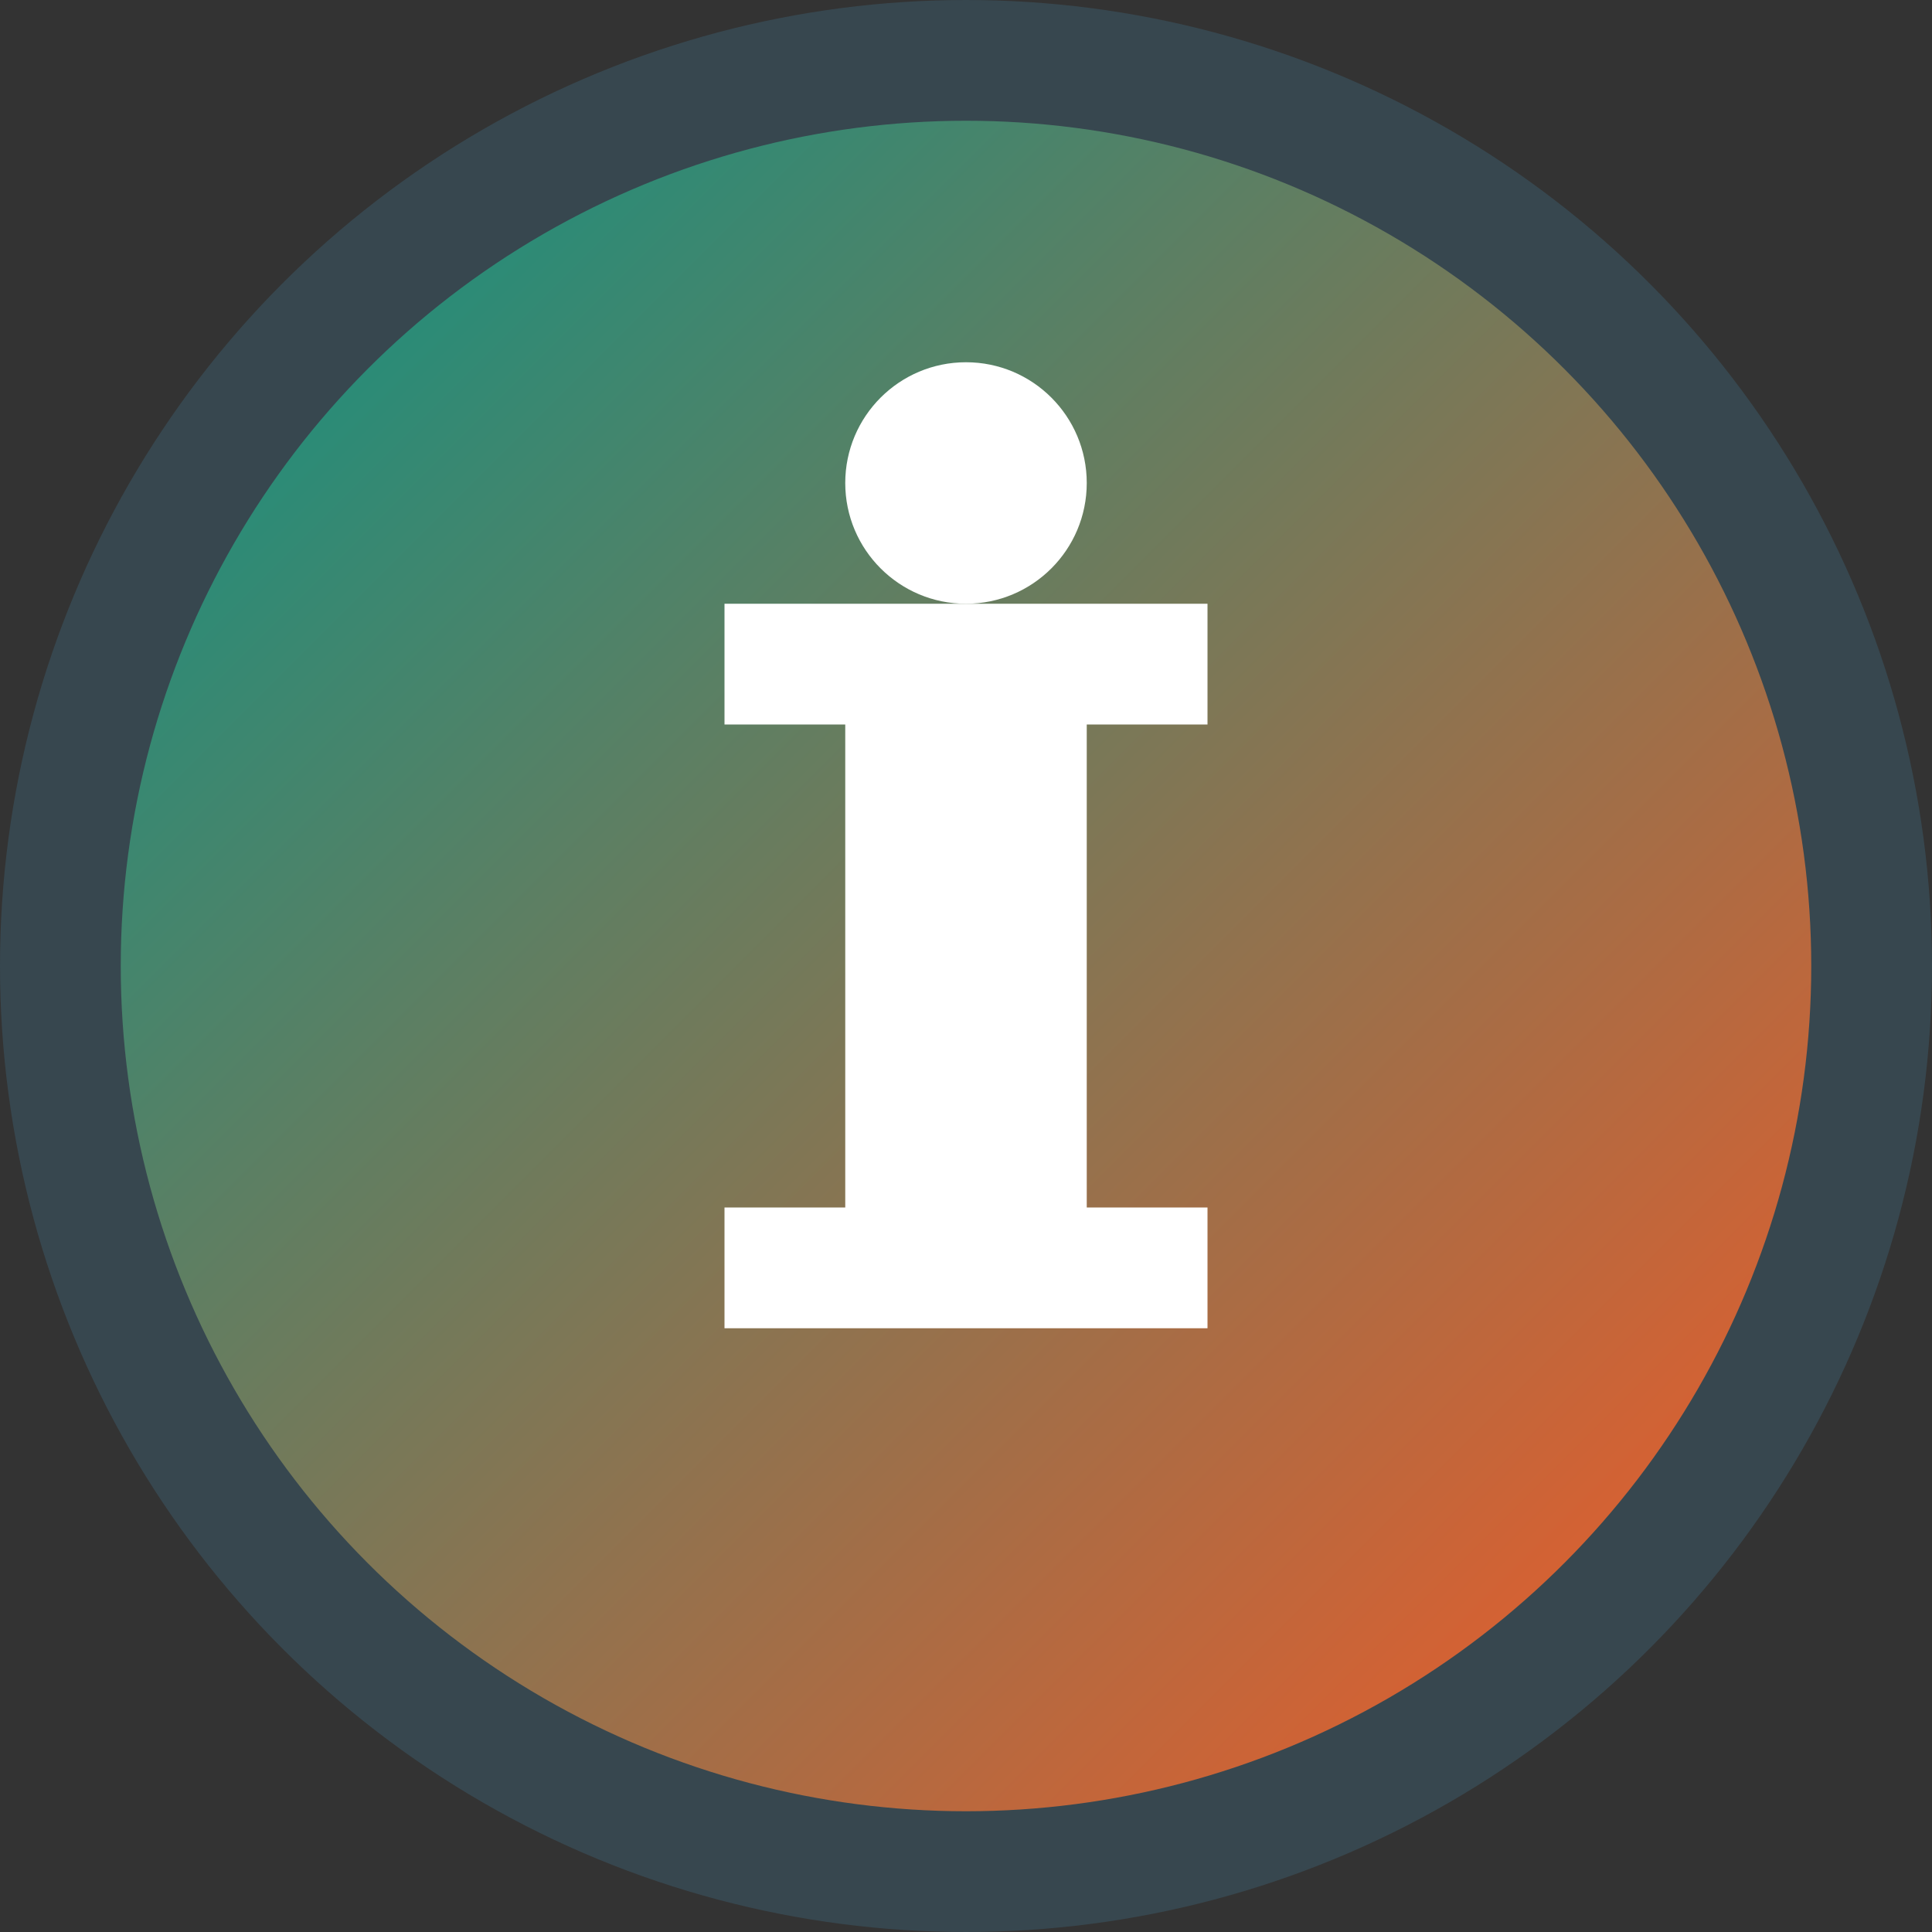
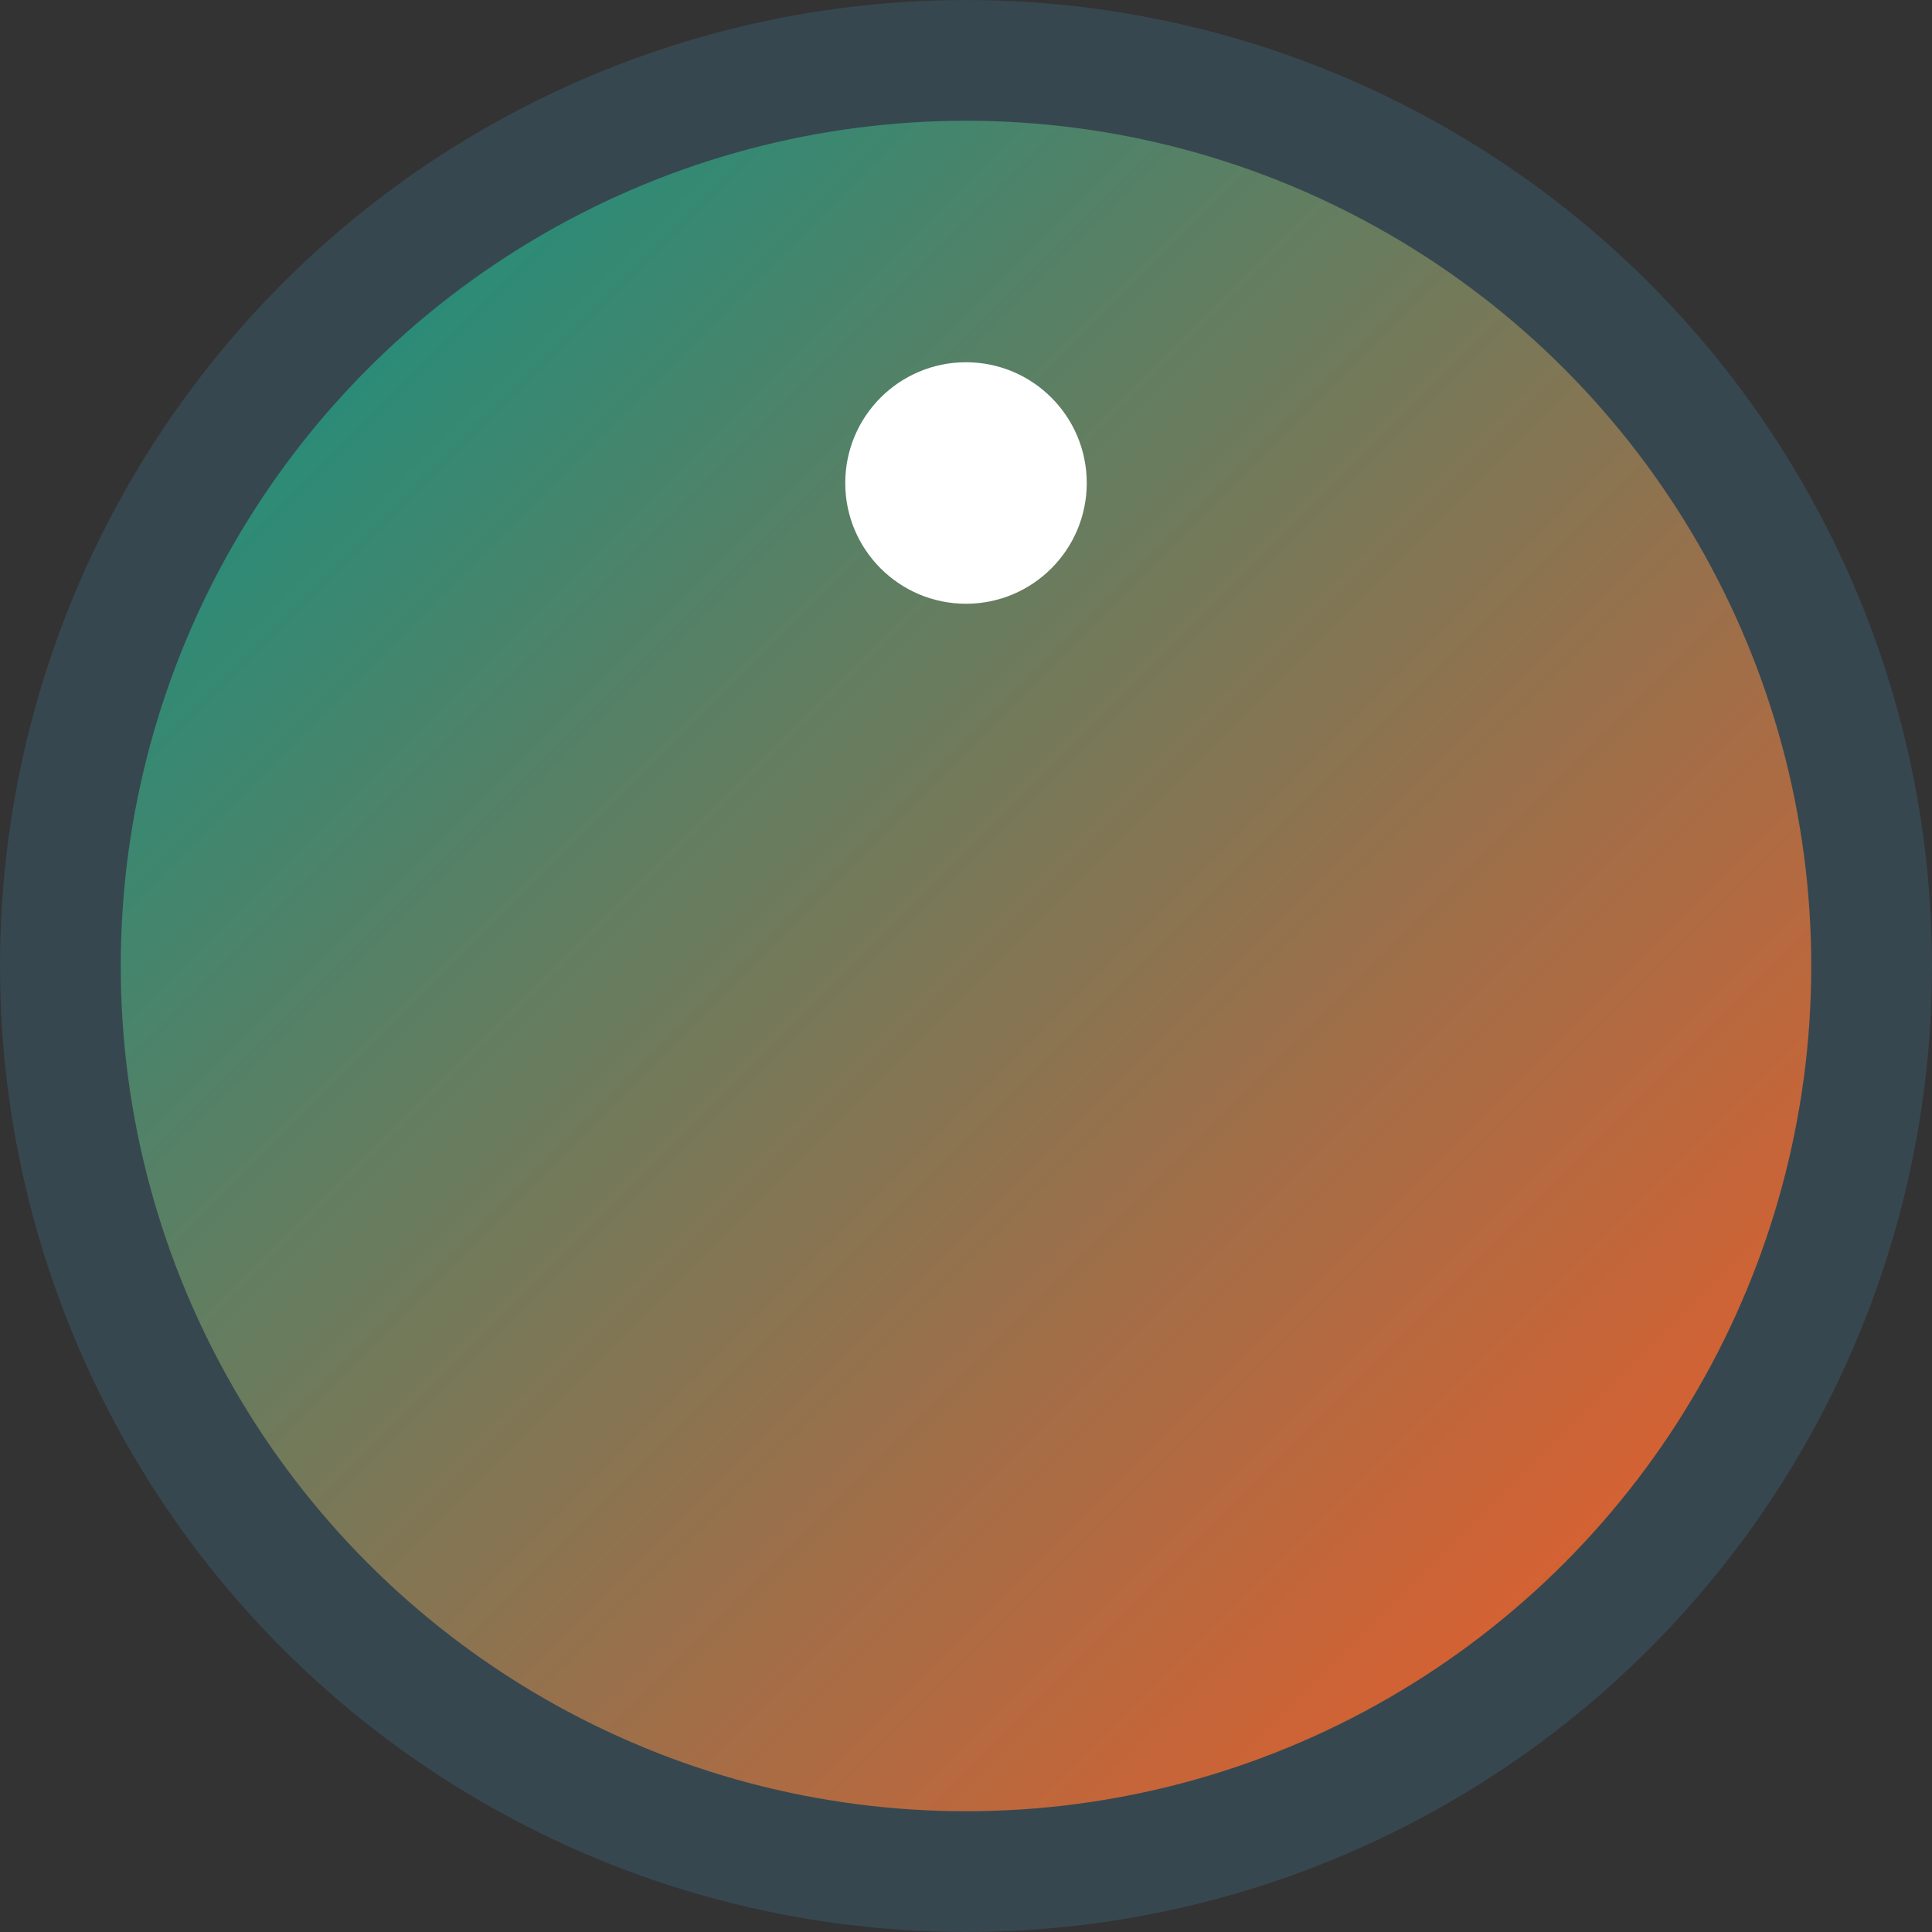
<svg xmlns="http://www.w3.org/2000/svg" width="32" height="32" viewBox="0 0 32 32" fill="none">
  <rect x="0" y="0" width="32" height="32" fill="#333333" stroke="none" />
  <circle cx="16" cy="16" r="15" fill="url(#gradient1)" stroke="#37474F" stroke-width="2" />
-   <path d="M12 10 L20 10 L20 12 L18 12 L18 20 L20 20 L20 22 L12 22 L12 20 L14 20 L14 12 L12 12 L12 10 Z" fill="white" />
  <circle cx="16" cy="8" r="2" fill="white" />
  <defs>
    <linearGradient id="gradient1" x1="0%" y1="0%" x2="100%" y2="100%">
      <stop offset="0%" style="stop-color:#009688;stop-opacity:1" />
      <stop offset="100%" style="stop-color:#FF5722;stop-opacity:1" />
    </linearGradient>
  </defs>
</svg>